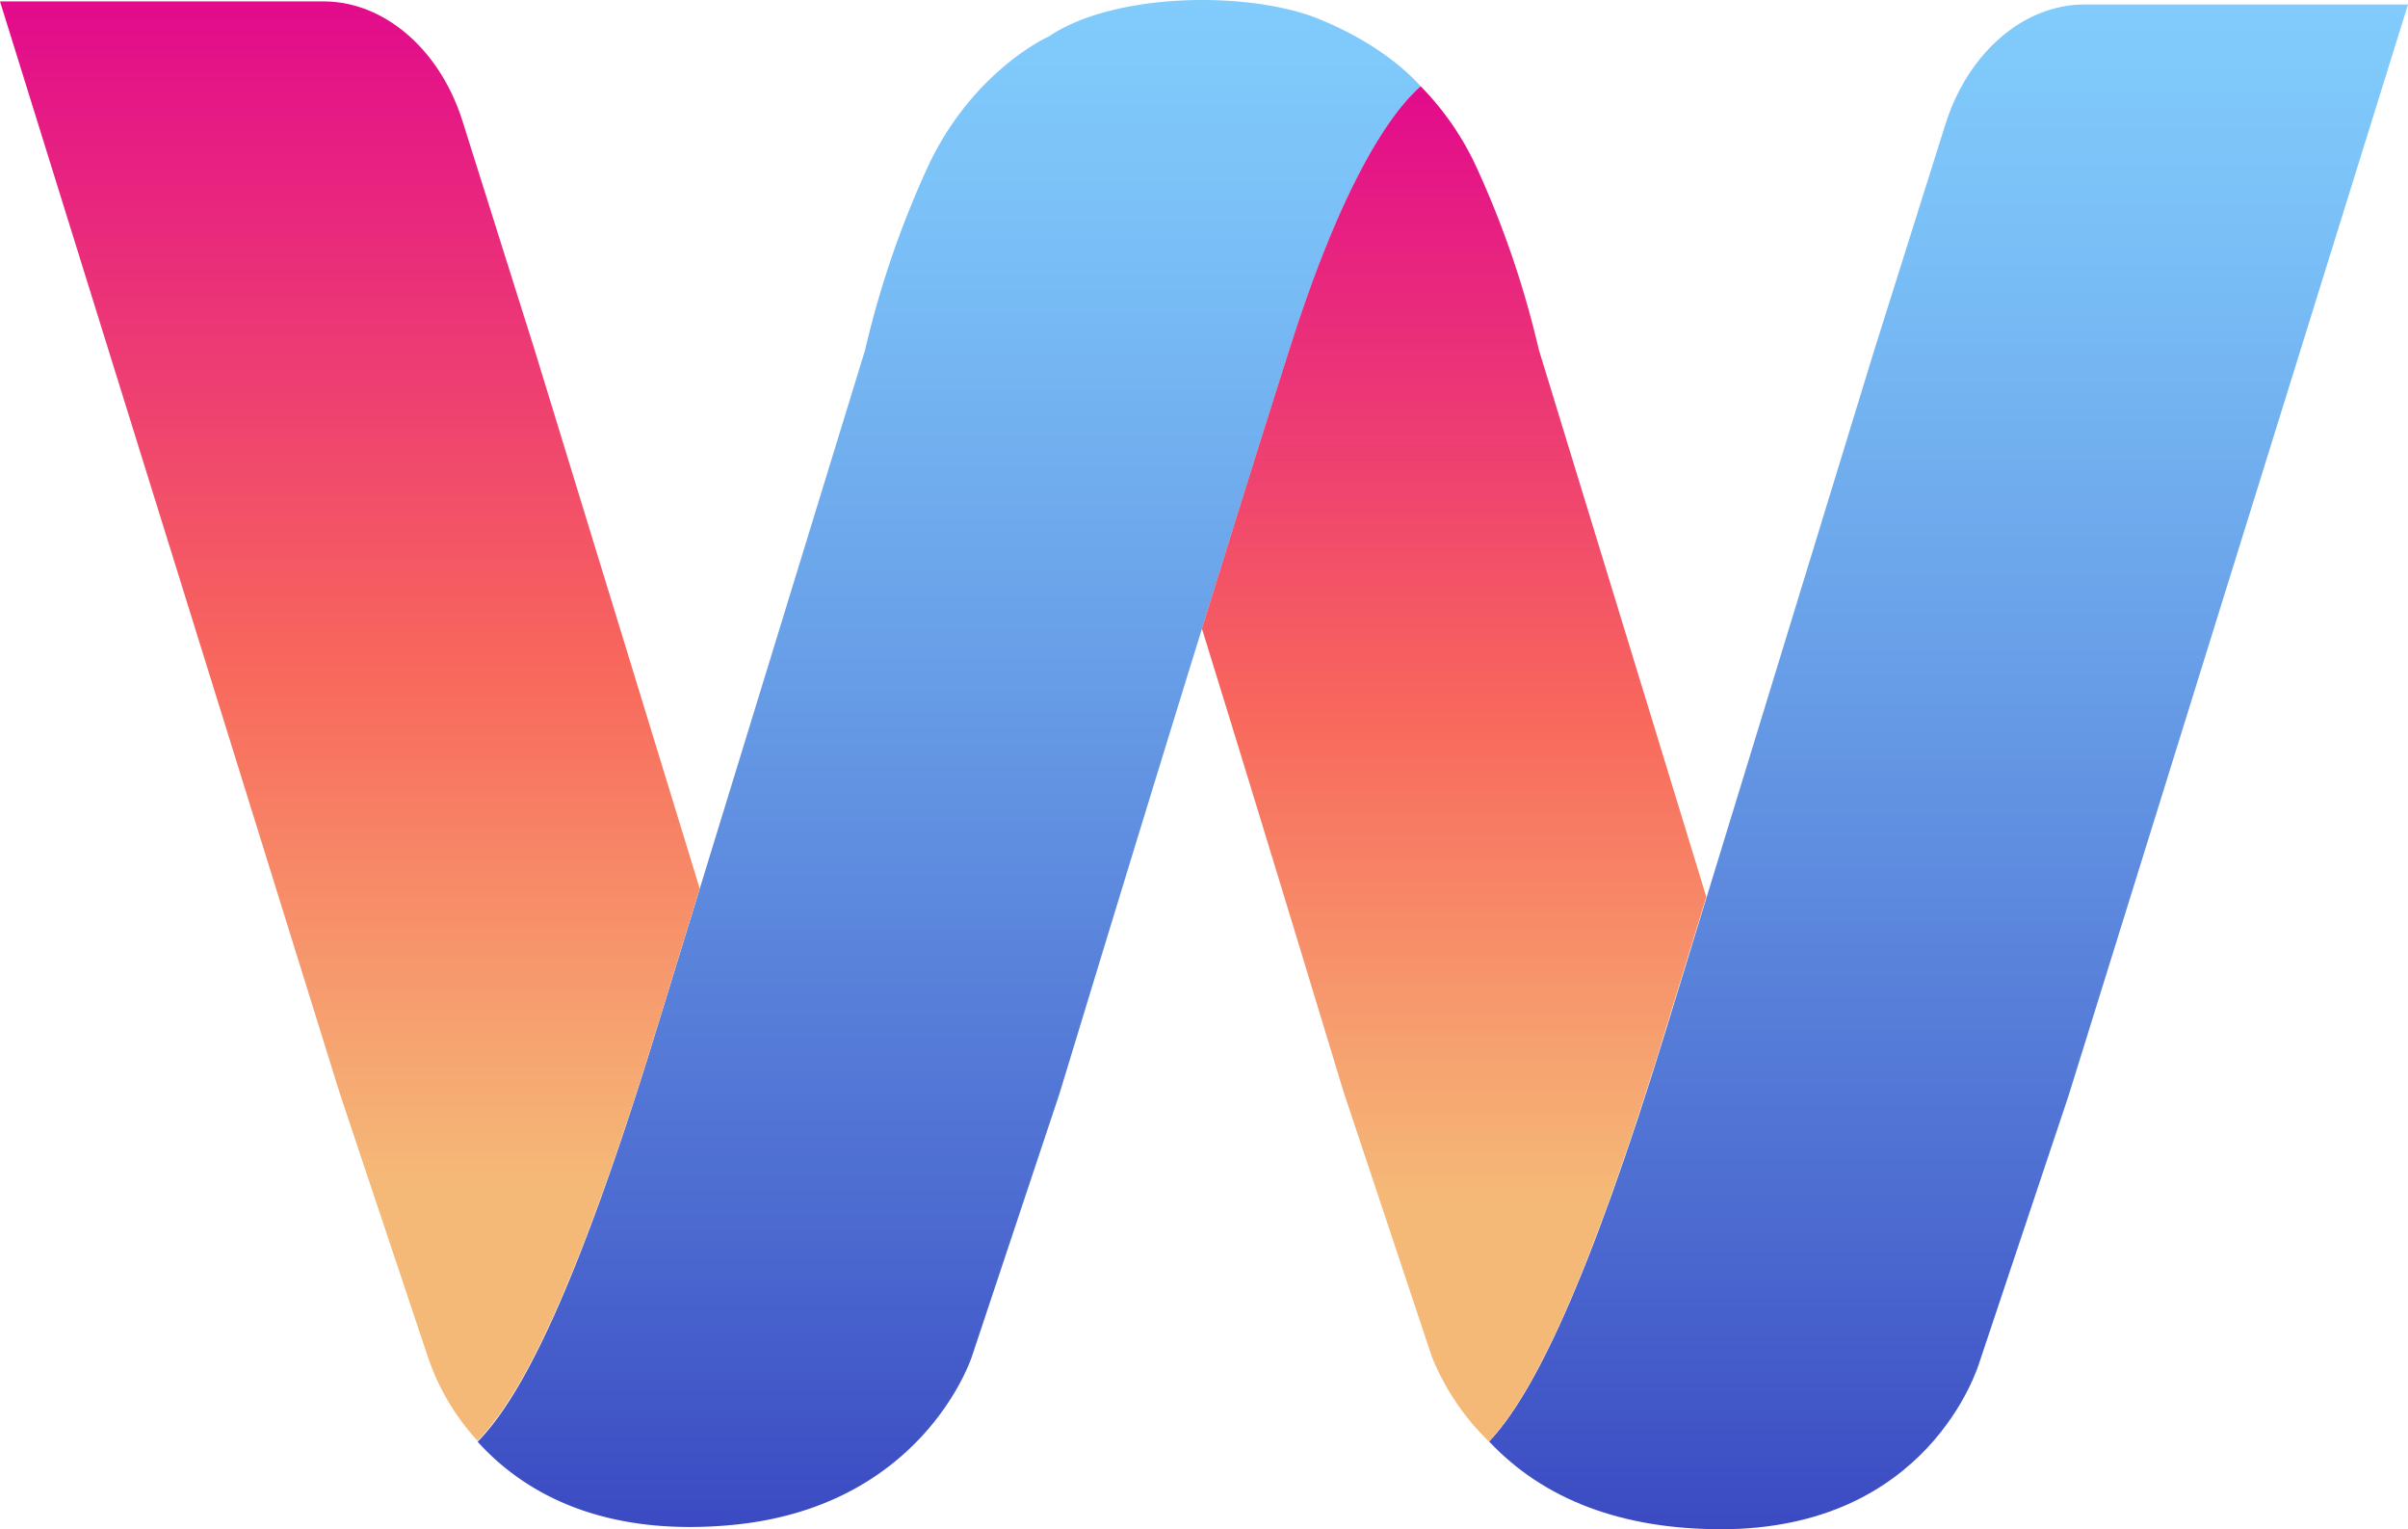
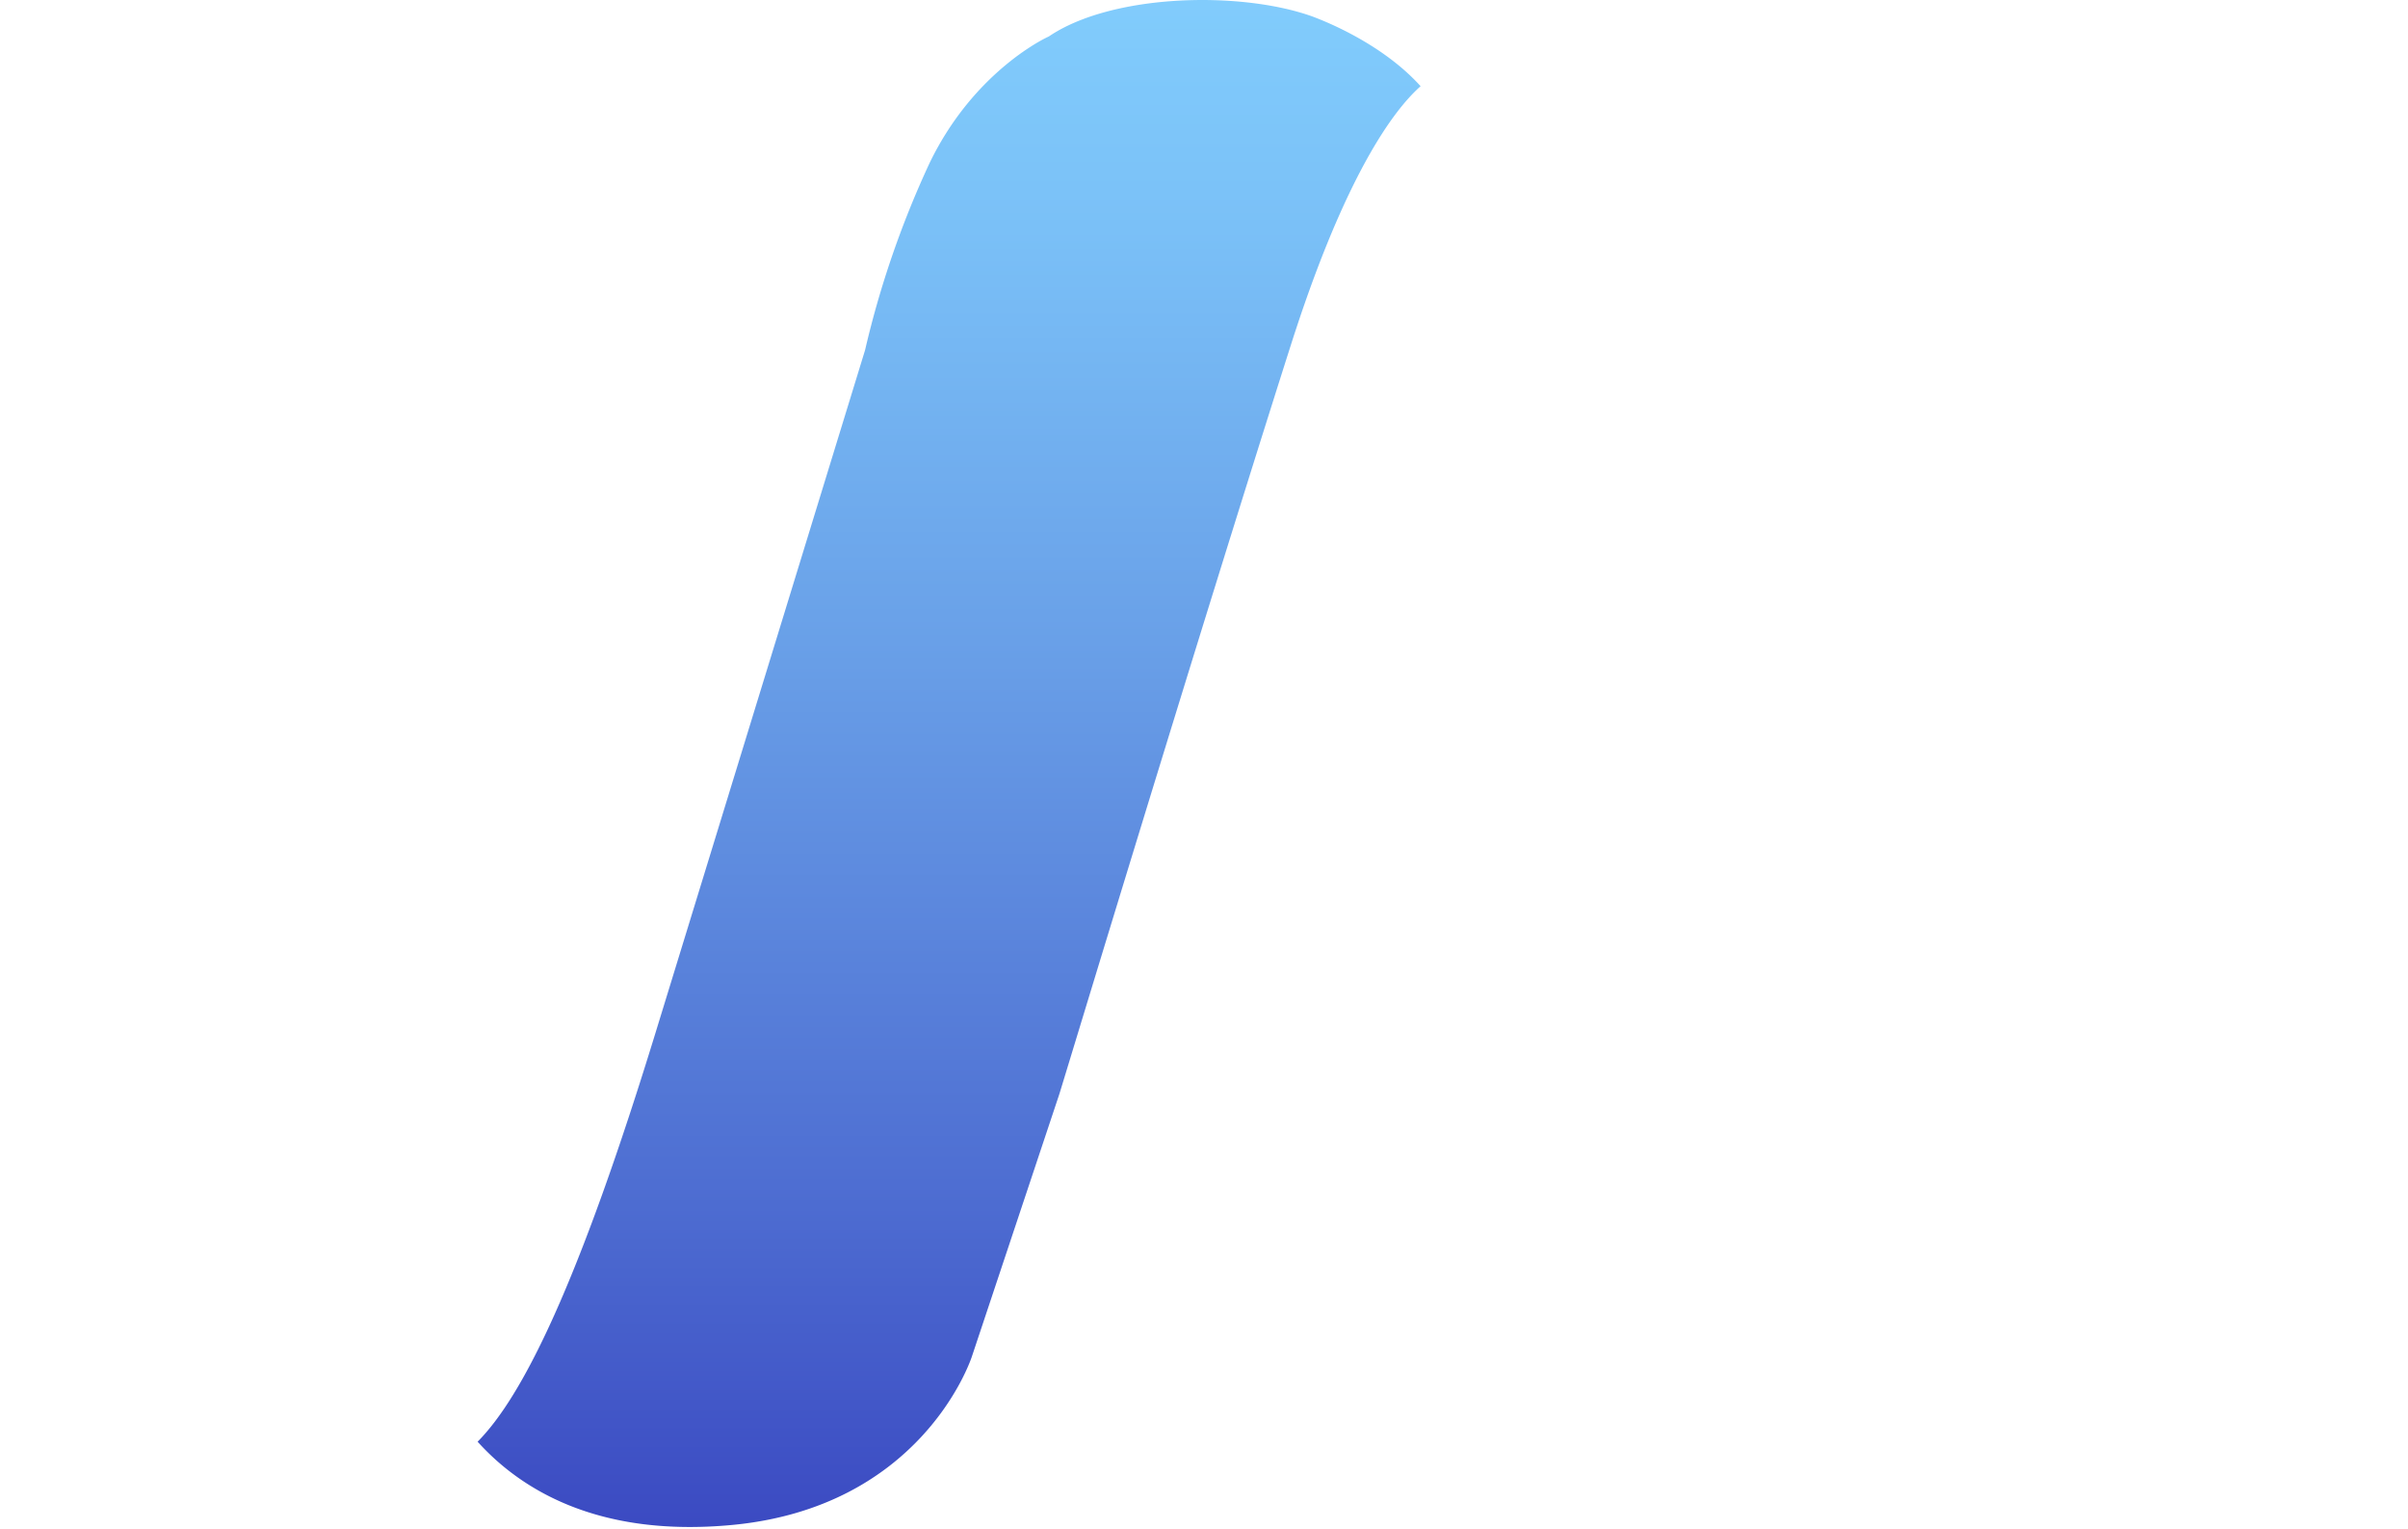
<svg xmlns="http://www.w3.org/2000/svg" xmlns:xlink="http://www.w3.org/1999/xlink" viewBox="0 0 384.49 244.08">
  <defs>
    <style>.cls-1{fill:url(#Dégradé_sans_nom_4);}.cls-2{fill:url(#Dégradé_sans_nom_326);}.cls-3{fill:url(#Dégradé_sans_nom_17);}.cls-4{fill:url(#Dégradé_sans_nom_17-2);}</style>
    <linearGradient id="Dégradé_sans_nom_4" x1="9381.26" x2="9381.26" y2="243.76" gradientTransform="matrix(-1, 0, 0, 1, 9532.8, 0)" gradientUnits="userSpaceOnUse">
      <stop offset="0" stop-color="#81ccfc" />
      <stop offset="0.15" stop-color="#7ac0f7" />
      <stop offset="0.42" stop-color="#69a0e8" />
      <stop offset="0.79" stop-color="#4d6cd1" />
      <stop offset="1" stop-color="#3b4ac2" />
    </linearGradient>
    <linearGradient id="Dégradé_sans_nom_326" x1="-12983.23" y1="0.72" x2="-12983.23" y2="244.08" gradientTransform="matrix(-1, 0, 0, 1, -12672.1, 0)" gradientUnits="userSpaceOnUse">
      <stop offset="0" stop-color="#81ccfc" />
      <stop offset="0.15" stop-color="#7ac0f7" />
      <stop offset="0.42" stop-color="#69a0e8" />
      <stop offset="0.79" stop-color="#4d6cd1" />
      <stop offset="1" stop-color="#3b4ac2" />
    </linearGradient>
    <linearGradient id="Dégradé_sans_nom_17" x1="232.2" y1="13.76" x2="232.2" y2="230.12" gradientUnits="userSpaceOnUse">
      <stop offset="0" stop-color="#e20b8c" />
      <stop offset="0.27" stop-color="#ee3f71" />
      <stop offset="0.46" stop-color="#f8675c" />
      <stop offset="0.72" stop-color="#f6a370" />
      <stop offset="0.82" stop-color="#f5b977" />
    </linearGradient>
    <linearGradient id="Dégradé_sans_nom_17-2" x1="55.86" y1="0.22" x2="55.86" y2="230.01" xlink:href="#Dégradé_sans_nom_17" />
  </defs>
  <g id="Calque_2" data-name="Calque 2">
    <g id="Calque_1-2" data-name="Calque 1">
      <path class="cls-1" d="M206.09,55.15c7.89-24.76,15.4-36.66,20.74-41.39C220.34,6.57,210.51,3,209.58,2.64c-11.41-4.11-32-3.69-42.14,3.2-.06,0-11.82,5.31-19,20.16a152.23,152.23,0,0,0-10.31,29.88L105,163.78C92.26,205.47,83.34,223,76.26,230.14c7,7.75,19.36,15.26,40.52,13.3,30-2.77,38-25.76,38.36-26.77l14-42C170.14,171.48,190.85,103,206.09,55.15Z" />
-       <path class="cls-2" d="M384.49.72h-51.7c-9.65,0-18.55,7.67-22.15,19.09L299.17,56.21S290,86.15,266.1,164.11c-12.57,41-21.37,58.64-28.33,66,8.73,9.27,21.15,14,37.06,14,33,0,40.95-25.69,41.26-26.74L330.26,175Z" />
-       <path class="cls-3" d="M245.7,55.79a152.23,152.23,0,0,0-10.31-29.88,45.72,45.72,0,0,0-8.56-12.15l-.11.11c-5.34,4.77-12.79,16.66-20.65,41.3-4.46,14-9.39,29.78-14.16,45.17,11.5,37.13,22,72,22.71,74.22l14,42a39.6,39.6,0,0,0,9.1,13.54h0c7-7.37,15.74-25,28.31-66l6.42-20.93C253.25,80.44,245.7,55.79,245.7,55.79Z" />
-       <path class="cls-4" d="M76.25,230c7.08-7.16,16-24.69,28.78-66.38l6.69-21.8L85.32,55.72,73.85,19.33C70.25,7.9,61.35.23,51.7.23H0L54.23,174.46,68.4,216.85A37.56,37.56,0,0,0,76.25,230Z" />
    </g>
  </g>
</svg>